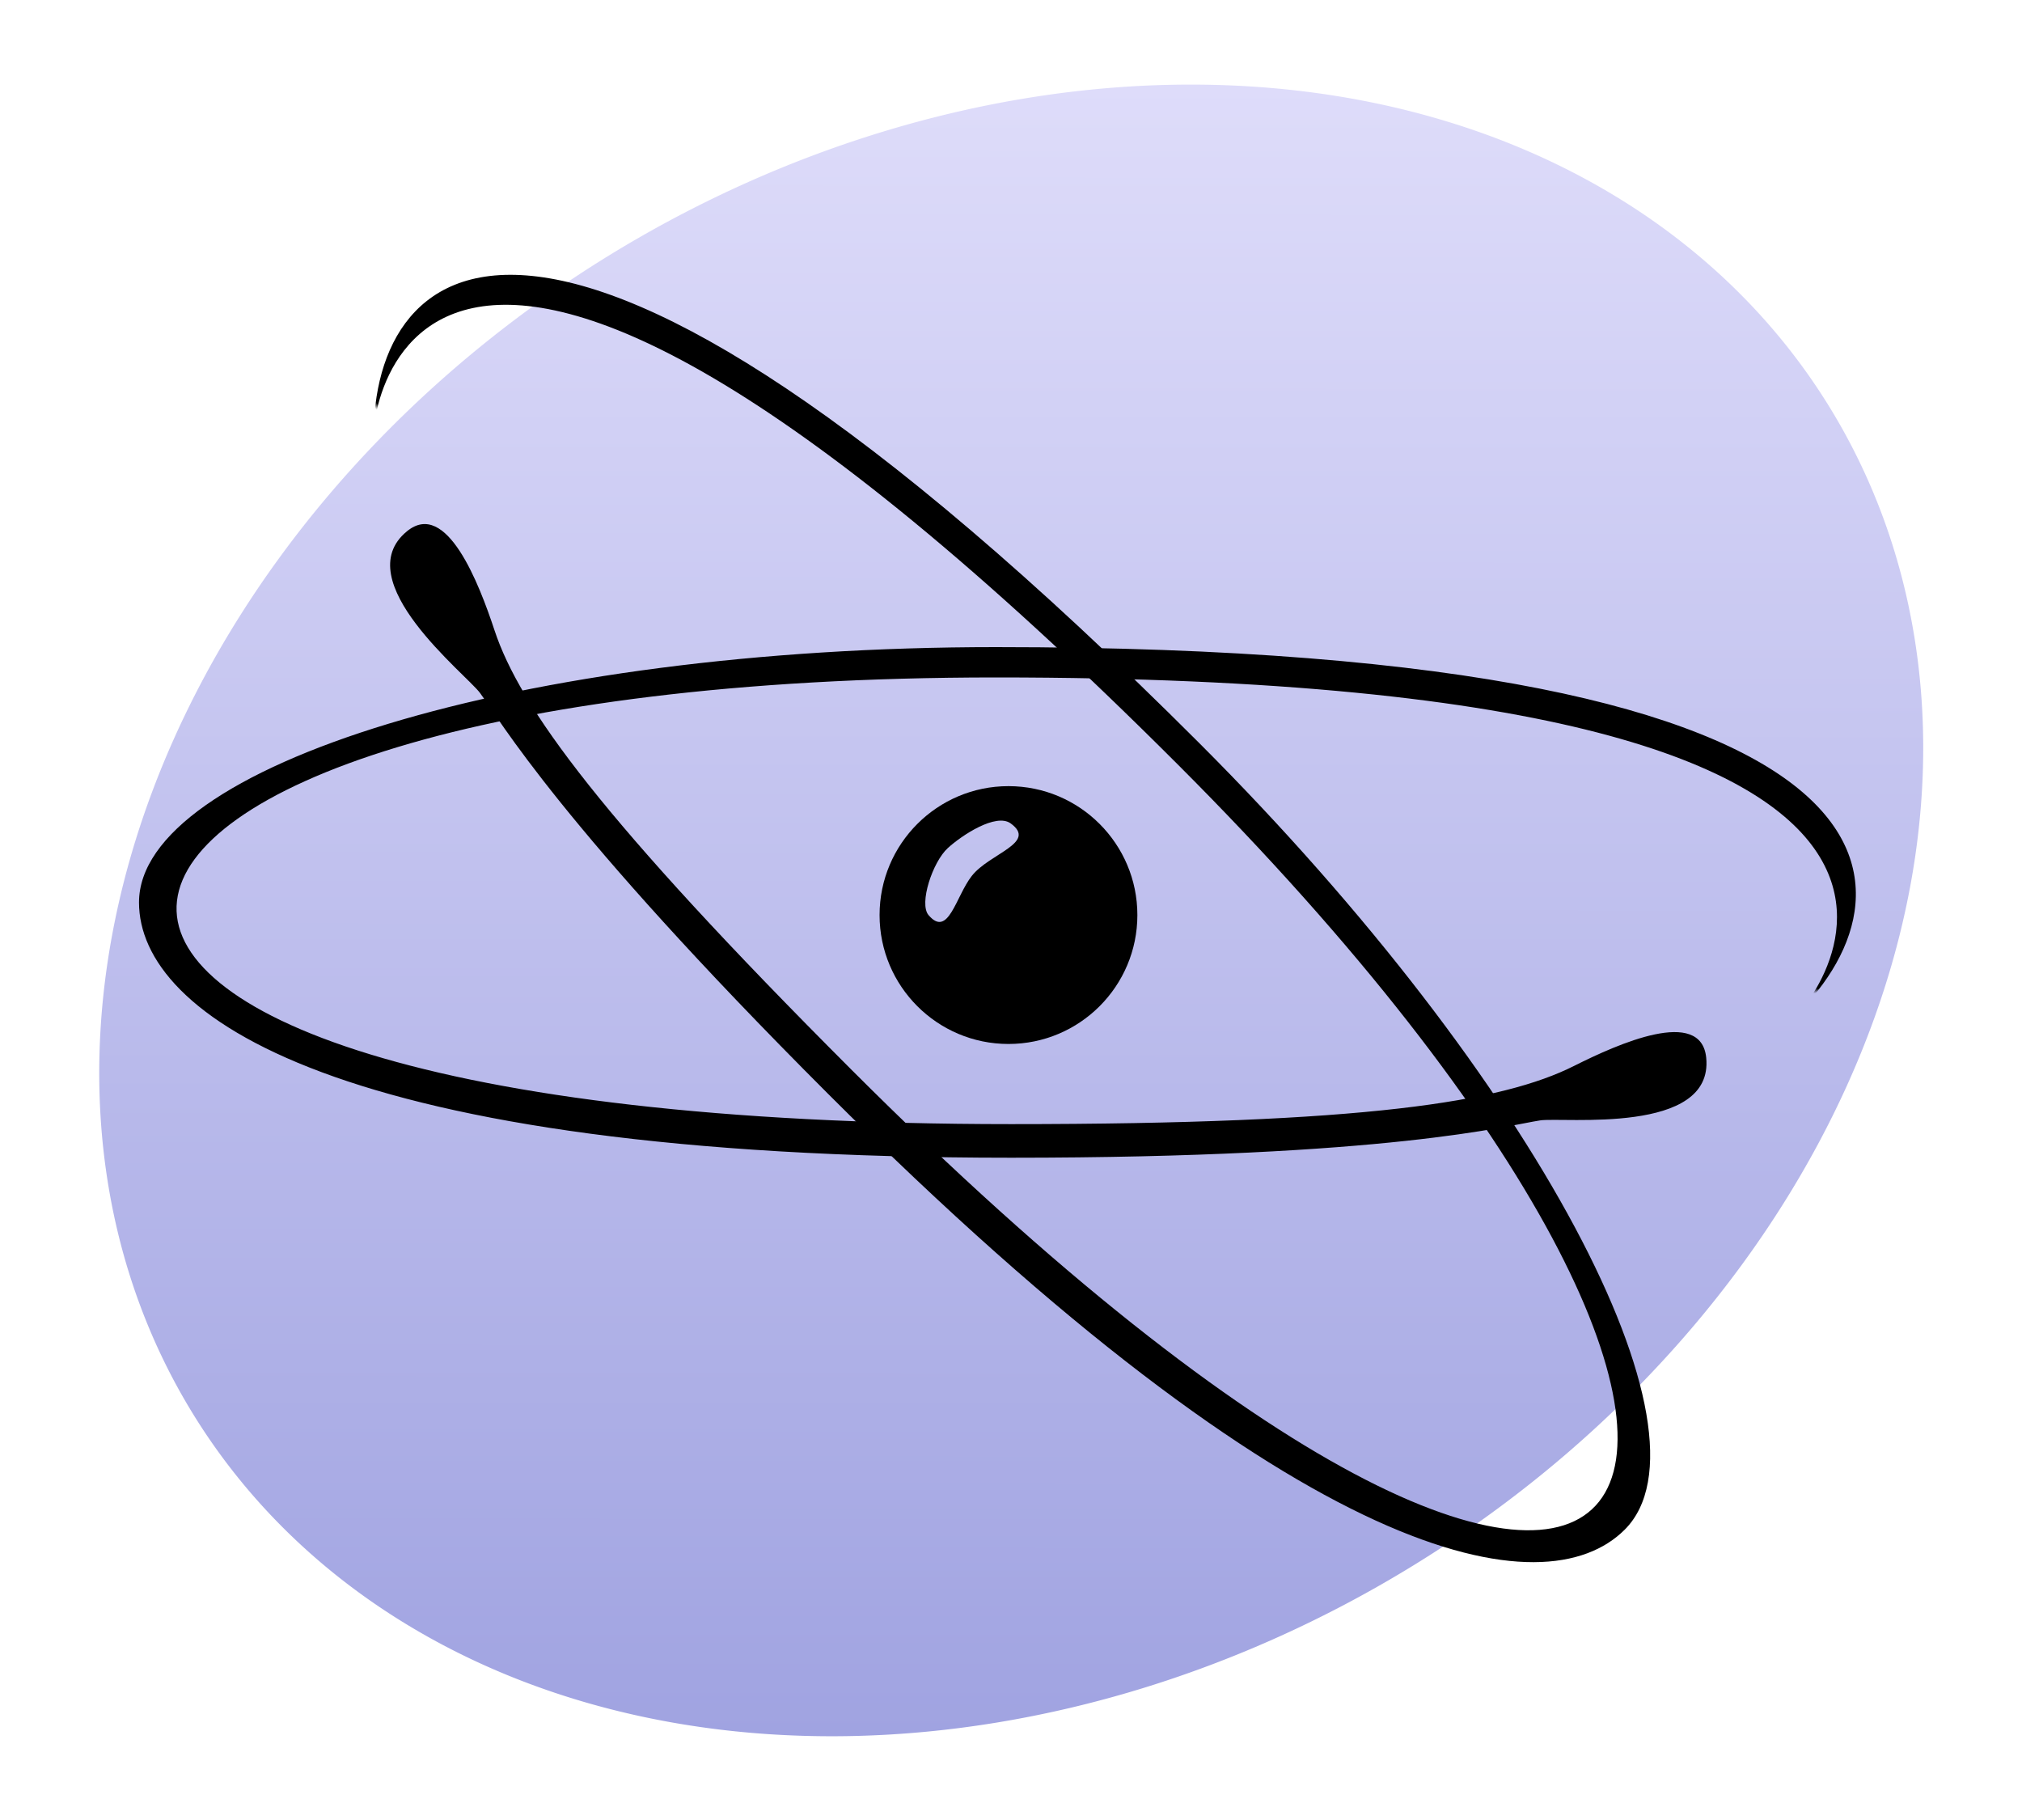
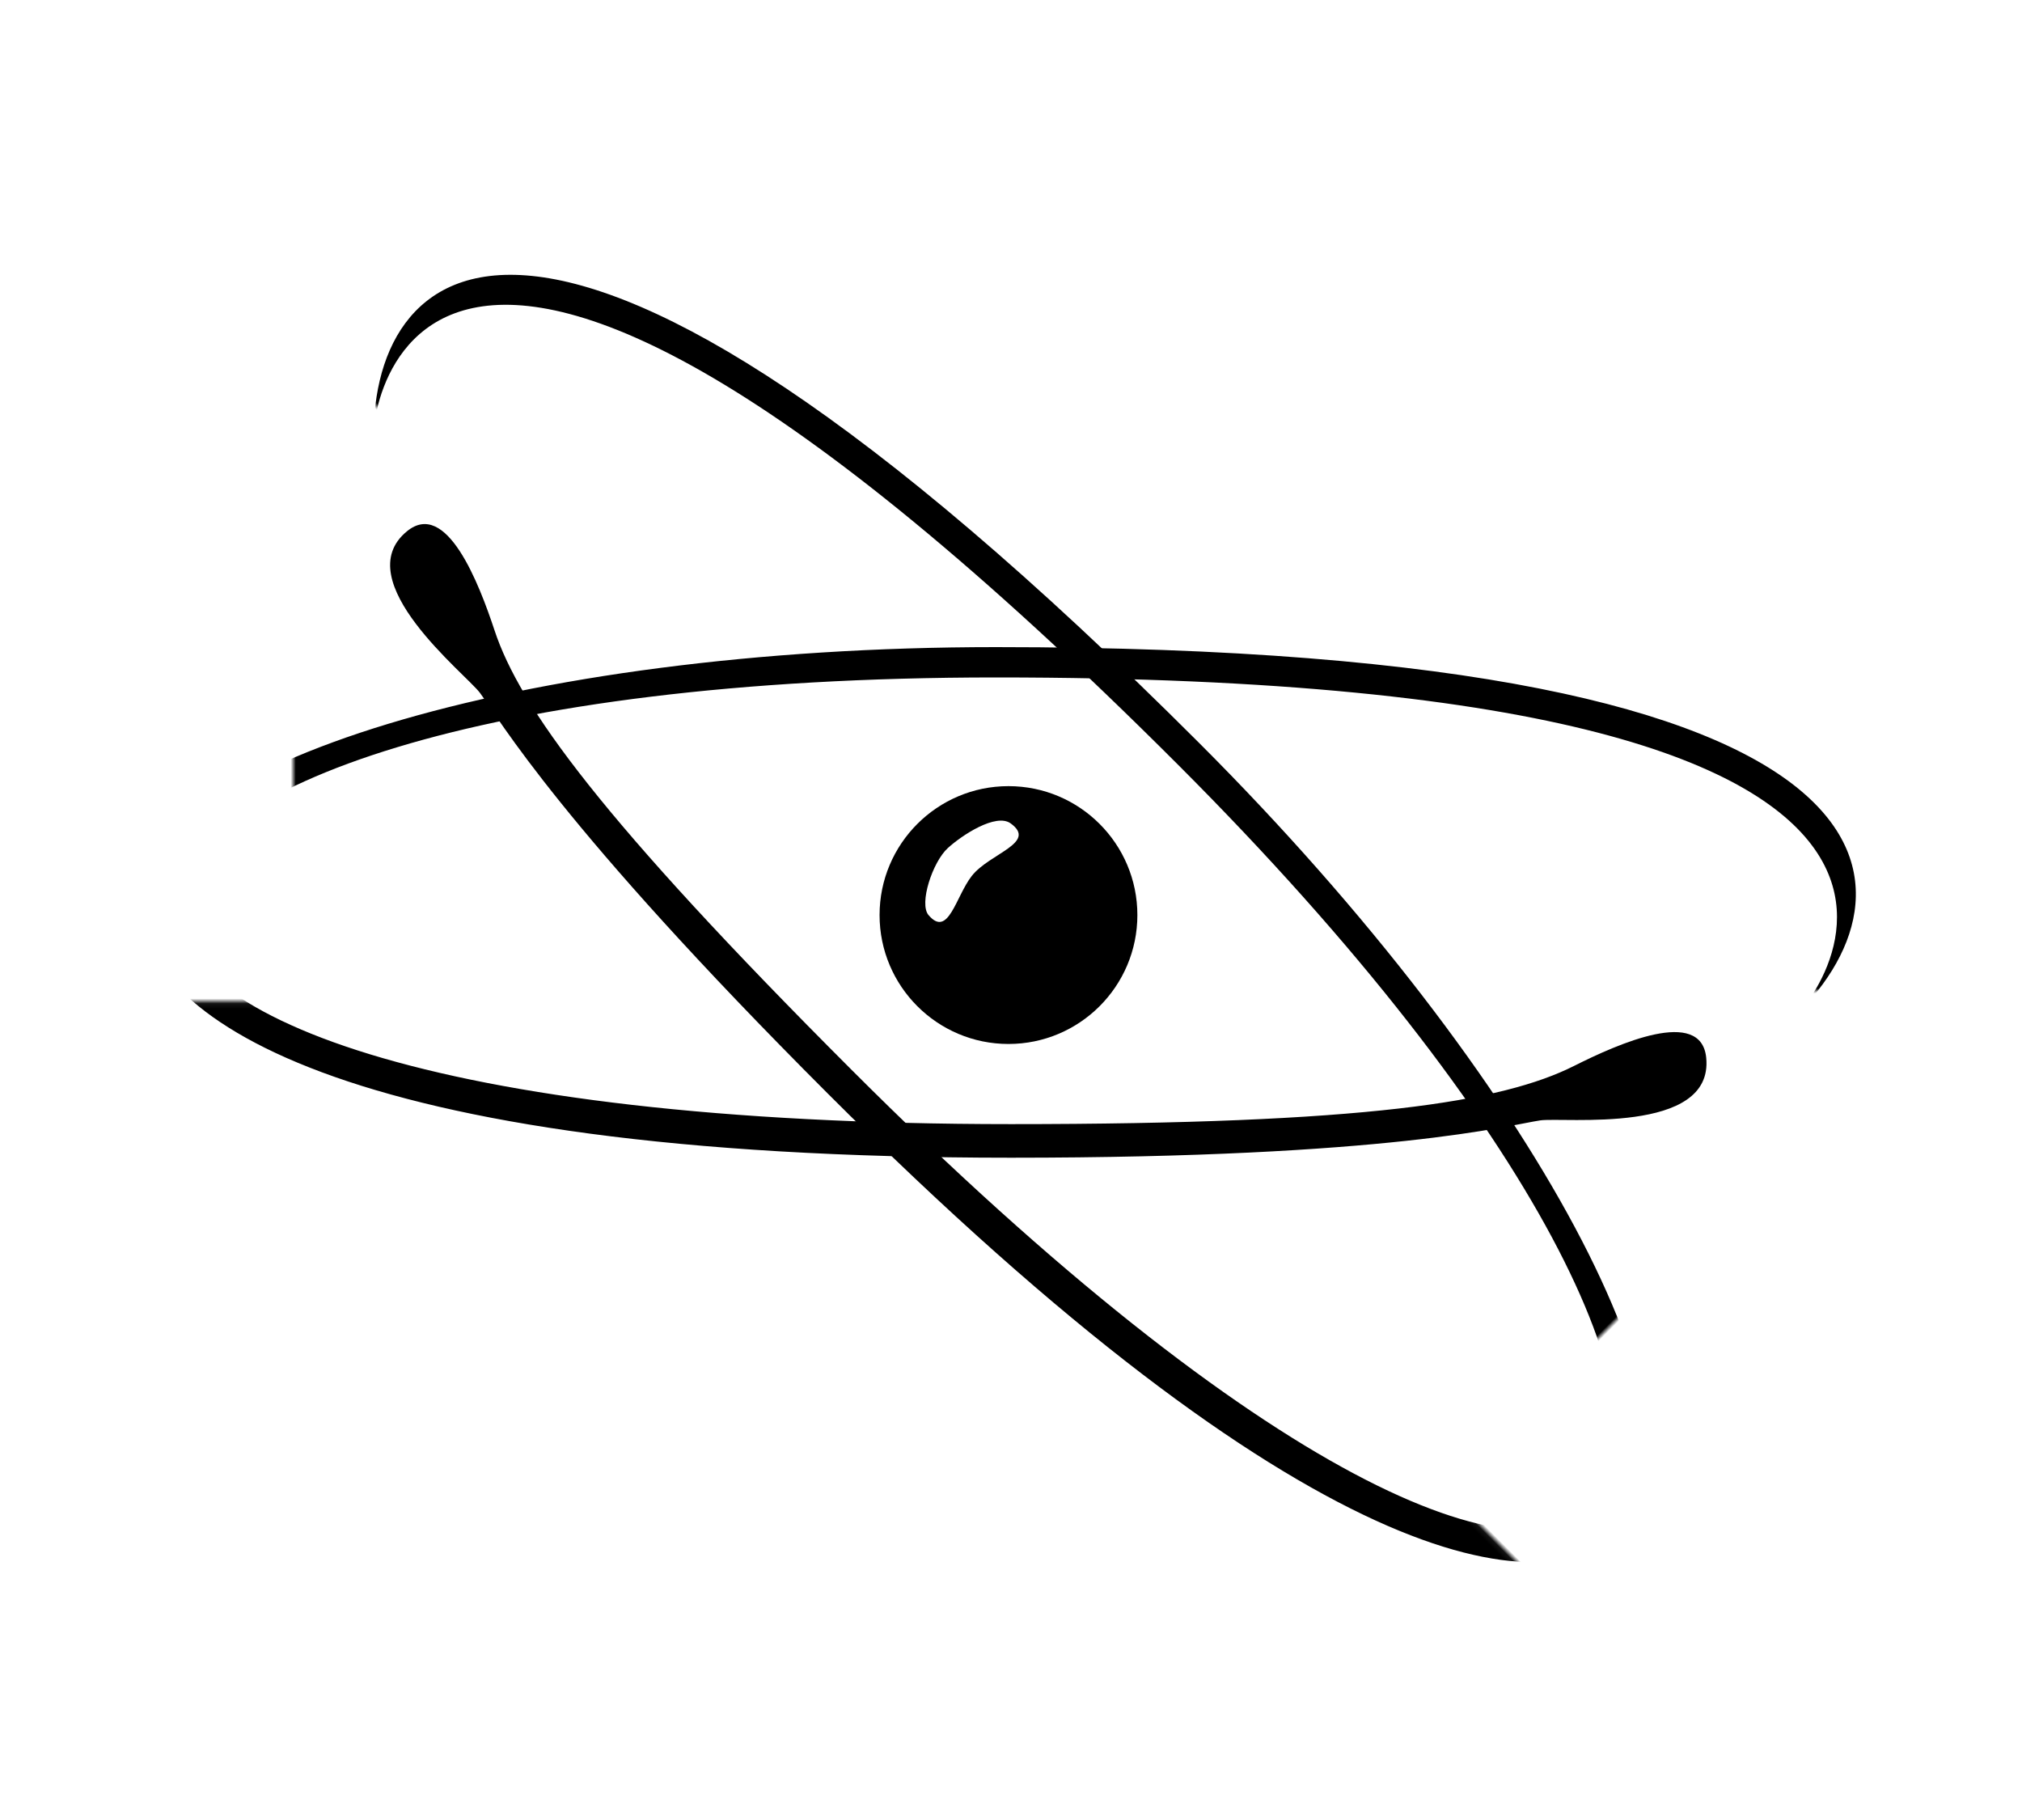
<svg xmlns="http://www.w3.org/2000/svg" xmlns:ns1="http://sodipodi.sourceforge.net/DTD/sodipodi-0.dtd" xmlns:ns2="http://www.inkscape.org/namespaces/inkscape" xmlns:xlink="http://www.w3.org/1999/xlink" id="svg2" ns1:version="0.32" ns2:version="0.44" width="400" height="360" version="1.0" ns1:docbase="D:\wiki_svg" ns1:docname="P_physics.svg">
  <defs id="defs5">
    <linearGradient id="linearGradient3065">
      <stop style="stop-color:#c8c8c8;stop-opacity:1;" offset="0" id="stop3067" />
      <stop style="stop-color:#646464;stop-opacity:1;" offset="1" id="stop3069" />
    </linearGradient>
    <linearGradient id="linearGradient3055">
      <stop style="stop-color:#d7d7d7;stop-opacity:1;" offset="0" id="stop3057" />
      <stop style="stop-color:#c8c8c8;stop-opacity:1;" offset="1" id="stop3059" />
    </linearGradient>
    <linearGradient id="linearGradient3041">
      <stop style="stop-color:#d7d7d7;stop-opacity:1;" offset="0" id="stop3043" />
      <stop style="stop-color:white;stop-opacity:1;" offset="1" id="stop3045" />
    </linearGradient>
    <linearGradient id="linearGradient2889">
      <stop style="stop-color:#a0a3e1;stop-opacity:1;" offset="0" id="stop2891" />
      <stop style="stop-color:#dedcfa;stop-opacity:1;" offset="1" id="stop2893" />
    </linearGradient>
    <linearGradient id="linearGradient2812">
      <stop style="stop-color:black;stop-opacity:1;" offset="0" id="stop2814" />
      <stop style="stop-color:white;stop-opacity:0;" offset="1" id="stop2816" />
    </linearGradient>
    <mask maskUnits="userSpaceOnUse" id="mask2799">
-       <path ns1:nodetypes="cscssssc" id="use2796" d="M 168.994,144.763 C 168.994,144.763 214.493,156.633 246.145,148.72 C 277.796,140.807 309.448,103.221 309.448,103.221 C 309.448,103.221 344.067,191.252 348.023,221.914 C 351.98,252.577 350.002,289.174 327.252,311.923 C 304.502,334.673 255.672,325.408 232.297,302.032 C 218.414,288.149 204.602,261.479 192.733,233.783 C 180.863,206.088 168.005,143.774 168.994,144.763 z " style="fill:#e8e7fe;fill-opacity:1;fill-rule:evenodd;stroke:black;stroke-width:3.125;stroke-linecap:butt;stroke-linejoin:round;stroke-miterlimit:4;stroke-dasharray:none;stroke-opacity:1" />
-     </mask>
+       </mask>
    <mask maskUnits="userSpaceOnUse" id="mask2858">
      <path ns1:nodetypes="cscsssssc" id="use2848" d="M 100,24 C 100,24 88.5,66.5 134,76 C 179.5,85.5 217,67 217,67 C 217,67 211,163.464 196,192.464 C 181,221.464 141.5,254 118,254 C 94.5,254 76,238.5 70,223.5 C 64,208.5 60.5,128 71,102 C 78.203,84.164 73,78.5 82,49.5 C 87.643,31.316 100.5,23 100,24 z " style="fill:#e8e7fe;fill-opacity:1;fill-rule:evenodd;stroke:black;stroke-width:3.125;stroke-linecap:butt;stroke-linejoin:miter;stroke-miterlimit:4;stroke-dasharray:none;stroke-opacity:1" />
    </mask>
    <linearGradient ns2:collect="always" xlink:href="#linearGradient2889" id="linearGradient2895" x1="92.604" y1="304.51" x2="263.83" y2="26.29" gradientUnits="userSpaceOnUse" />
    <linearGradient ns2:collect="always" xlink:href="#linearGradient3041" id="linearGradient3047" x1="24.042" y1="215.043" x2="340.825" y2="215.043" gradientUnits="userSpaceOnUse" />
    <linearGradient ns2:collect="always" xlink:href="#linearGradient3041" id="linearGradient3051" gradientUnits="userSpaceOnUse" x1="24.042" y1="215.043" x2="340.825" y2="215.043" gradientTransform="translate(-218.932,-174.208)" />
    <linearGradient ns2:collect="always" xlink:href="#linearGradient3055" id="linearGradient3061" x1="51.5" y1="197.354" x2="51.5" y2="137.499" gradientUnits="userSpaceOnUse" gradientTransform="translate(-0.5,6.75)" />
    <linearGradient ns2:collect="always" xlink:href="#linearGradient3065" id="linearGradient3071" x1="58" y1="157" x2="371.5" y2="157" gradientUnits="userSpaceOnUse" />
    <linearGradient ns2:collect="always" xlink:href="#linearGradient3041" id="linearGradient3084" gradientUnits="userSpaceOnUse" x1="24.042" y1="215.043" x2="340.825" y2="215.043" />
    <linearGradient ns2:collect="always" xlink:href="#linearGradient3055" id="linearGradient3086" gradientUnits="userSpaceOnUse" gradientTransform="translate(-0.5,6.75)" x1="51.5" y1="197.354" x2="51.5" y2="137.499" />
    <linearGradient ns2:collect="always" xlink:href="#linearGradient3065" id="linearGradient3088" gradientUnits="userSpaceOnUse" x1="58" y1="157" x2="371.5" y2="157" />
    <linearGradient ns2:collect="always" xlink:href="#linearGradient3041" id="linearGradient3108" gradientUnits="userSpaceOnUse" x1="24.042" y1="215.043" x2="340.825" y2="215.043" />
    <linearGradient ns2:collect="always" xlink:href="#linearGradient3055" id="linearGradient3110" gradientUnits="userSpaceOnUse" gradientTransform="translate(-0.5,6.75)" x1="51.5" y1="197.354" x2="51.5" y2="137.499" />
    <linearGradient ns2:collect="always" xlink:href="#linearGradient3065" id="linearGradient3112" gradientUnits="userSpaceOnUse" x1="58" y1="157" x2="371.5" y2="157" />
    <linearGradient ns2:collect="always" xlink:href="#linearGradient3041" id="linearGradient3120" gradientUnits="userSpaceOnUse" x1="24.042" y1="215.043" x2="340.825" y2="215.043" />
    <linearGradient ns2:collect="always" xlink:href="#linearGradient3055" id="linearGradient3122" gradientUnits="userSpaceOnUse" gradientTransform="translate(-0.5,6.75)" x1="51.5" y1="197.354" x2="51.5" y2="137.499" />
    <linearGradient ns2:collect="always" xlink:href="#linearGradient3065" id="linearGradient3124" gradientUnits="userSpaceOnUse" x1="58" y1="157" x2="371.5" y2="157" />
    <mask maskUnits="userSpaceOnUse" id="mask3114">
      <g id="g3073">
        <rect style="opacity:1;fill:url(#linearGradient3120);fill-opacity:1;fill-rule:nonzero;stroke:none;stroke-width:15;stroke-linecap:round;stroke-linejoin:round;stroke-miterlimit:4;stroke-dasharray:none;stroke-dashoffset:0;stroke-opacity:1" id="rect3039" width="316.784" height="33.941" x="24.042" y="198.073" />
-         <rect style="opacity:1;fill:url(#linearGradient3122);fill-opacity:1;fill-rule:nonzero;stroke:none;stroke-width:15;stroke-linecap:round;stroke-linejoin:round;stroke-miterlimit:4;stroke-dasharray:none;stroke-dashoffset:0;stroke-opacity:1" id="rect3053" width="41" height="59.75" x="24" y="144.25" />
        <rect style="opacity:1;fill:url(#linearGradient3124);fill-opacity:1;fill-rule:nonzero;stroke:none;stroke-width:15;stroke-linecap:round;stroke-linejoin:round;stroke-miterlimit:4;stroke-dasharray:none;stroke-dashoffset:0;stroke-opacity:1" id="rect3063" width="313.5" height="78" x="58" y="118" />
      </g>
    </mask>
  </defs>
  <ns1:namedview ns2:window-height="709" ns2:window-width="853" ns2:pageshadow="2" ns2:pageopacity="0.0" guidetolerance="10.0" gridtolerance="10.0" objecttolerance="10.0" borderopacity="1.0" bordercolor="#666666" pagecolor="#ffffff" id="base" width="400px" height="360px" borderlayer="true" ns2:showpageshadow="false" ns2:zoom="1" ns2:cx="61.060647" ns2:cy="180.62387" ns2:window-x="16" ns2:window-y="39" ns2:current-layer="svg2" showguides="true" ns2:guide-bbox="true" ns2:guide-points="false" />
-   <path ns1:type="arc" style="opacity:1;fill:url(#linearGradient2895);fill-opacity:1;stroke:none;stroke-width:3.125;stroke-linecap:butt;stroke-linejoin:round;stroke-miterlimit:4;stroke-dasharray:none;stroke-dashoffset:0;stroke-opacity:1" id="path2869" ns1:cx="184" ns1:cy="169" ns1:rx="190" ns1:ry="152" d="M 374 169 A 190 152 0 1 1  -6,169 A 190 152 0 1 1  374 169 z" transform="matrix(0.852,-0.524,0.524,0.852,-45.279,132.512)" />
  <path style="fill:black;fill-opacity:1;fill-rule:evenodd;stroke:none;stroke-width:1px;stroke-linecap:butt;stroke-linejoin:miter;stroke-opacity:1" d="M 354,202 C 380,178 385,128 197,128 C 102.499,128 27.499,151.62 27.499,178.5 C 27.499,200.772 66.5,229 200,229 C 274.981,229 298.321,222.581 304.671,221.618 C 309.227,220.926 339.047,224.548 337.53,209.22 C 336.534,199.15 320.105,206.458 311.414,210.828 C 297.191,217.98 270.111,222.354 200,222.354 C -31.176,222.354 -7.79,134 197,134 C 421.056,134 354,204 354,202 z " id="path3037" ns1:nodetypes="cssssssssc" mask="url(#mask3114)" />
  <use x="0" y="0" xlink:href="#path3037" id="use3090" transform="matrix(0,1,-1,0,380.815,-16.815)" width="400" height="360" />
  <use x="0" y="0" xlink:href="#path3037" id="use3092" transform="matrix(-0.707,-0.707,-0.707,0.707,467.057,195.804)" width="400" height="360" />
  <use x="0" y="0" xlink:href="#path3037" id="use3094" transform="matrix(0.707,-0.707,-0.707,-0.707,187.011,446.241)" width="400" height="360" />
  <path id="path3096" style="fill:black;fill-opacity:1;fill-rule:evenodd;stroke:none;stroke-width:15;stroke-linecap:round;stroke-linejoin:round;stroke-miterlimit:4;stroke-dashoffset:0;stroke-opacity:1" d="M 225,181 C 225,195.076 213.576,206.5 199.5,206.5 C 185.424,206.5 174,195.076 174,181 C 174,166.924 185.424,155.5 199.5,155.5 C 213.576,155.5 225,166.924 225,181 z M 192.25,173.25 C 189.058,177.313 187.617,185.626 183.681,181.001 C 181.766,178.75 184.474,170.517 187.5,167.75 C 190.287,165.202 197.028,160.77 199.934,162.87 C 205.268,166.726 195.757,168.785 192.25,173.25 z " ns1:nodetypes="csssccsssz" />
</svg>